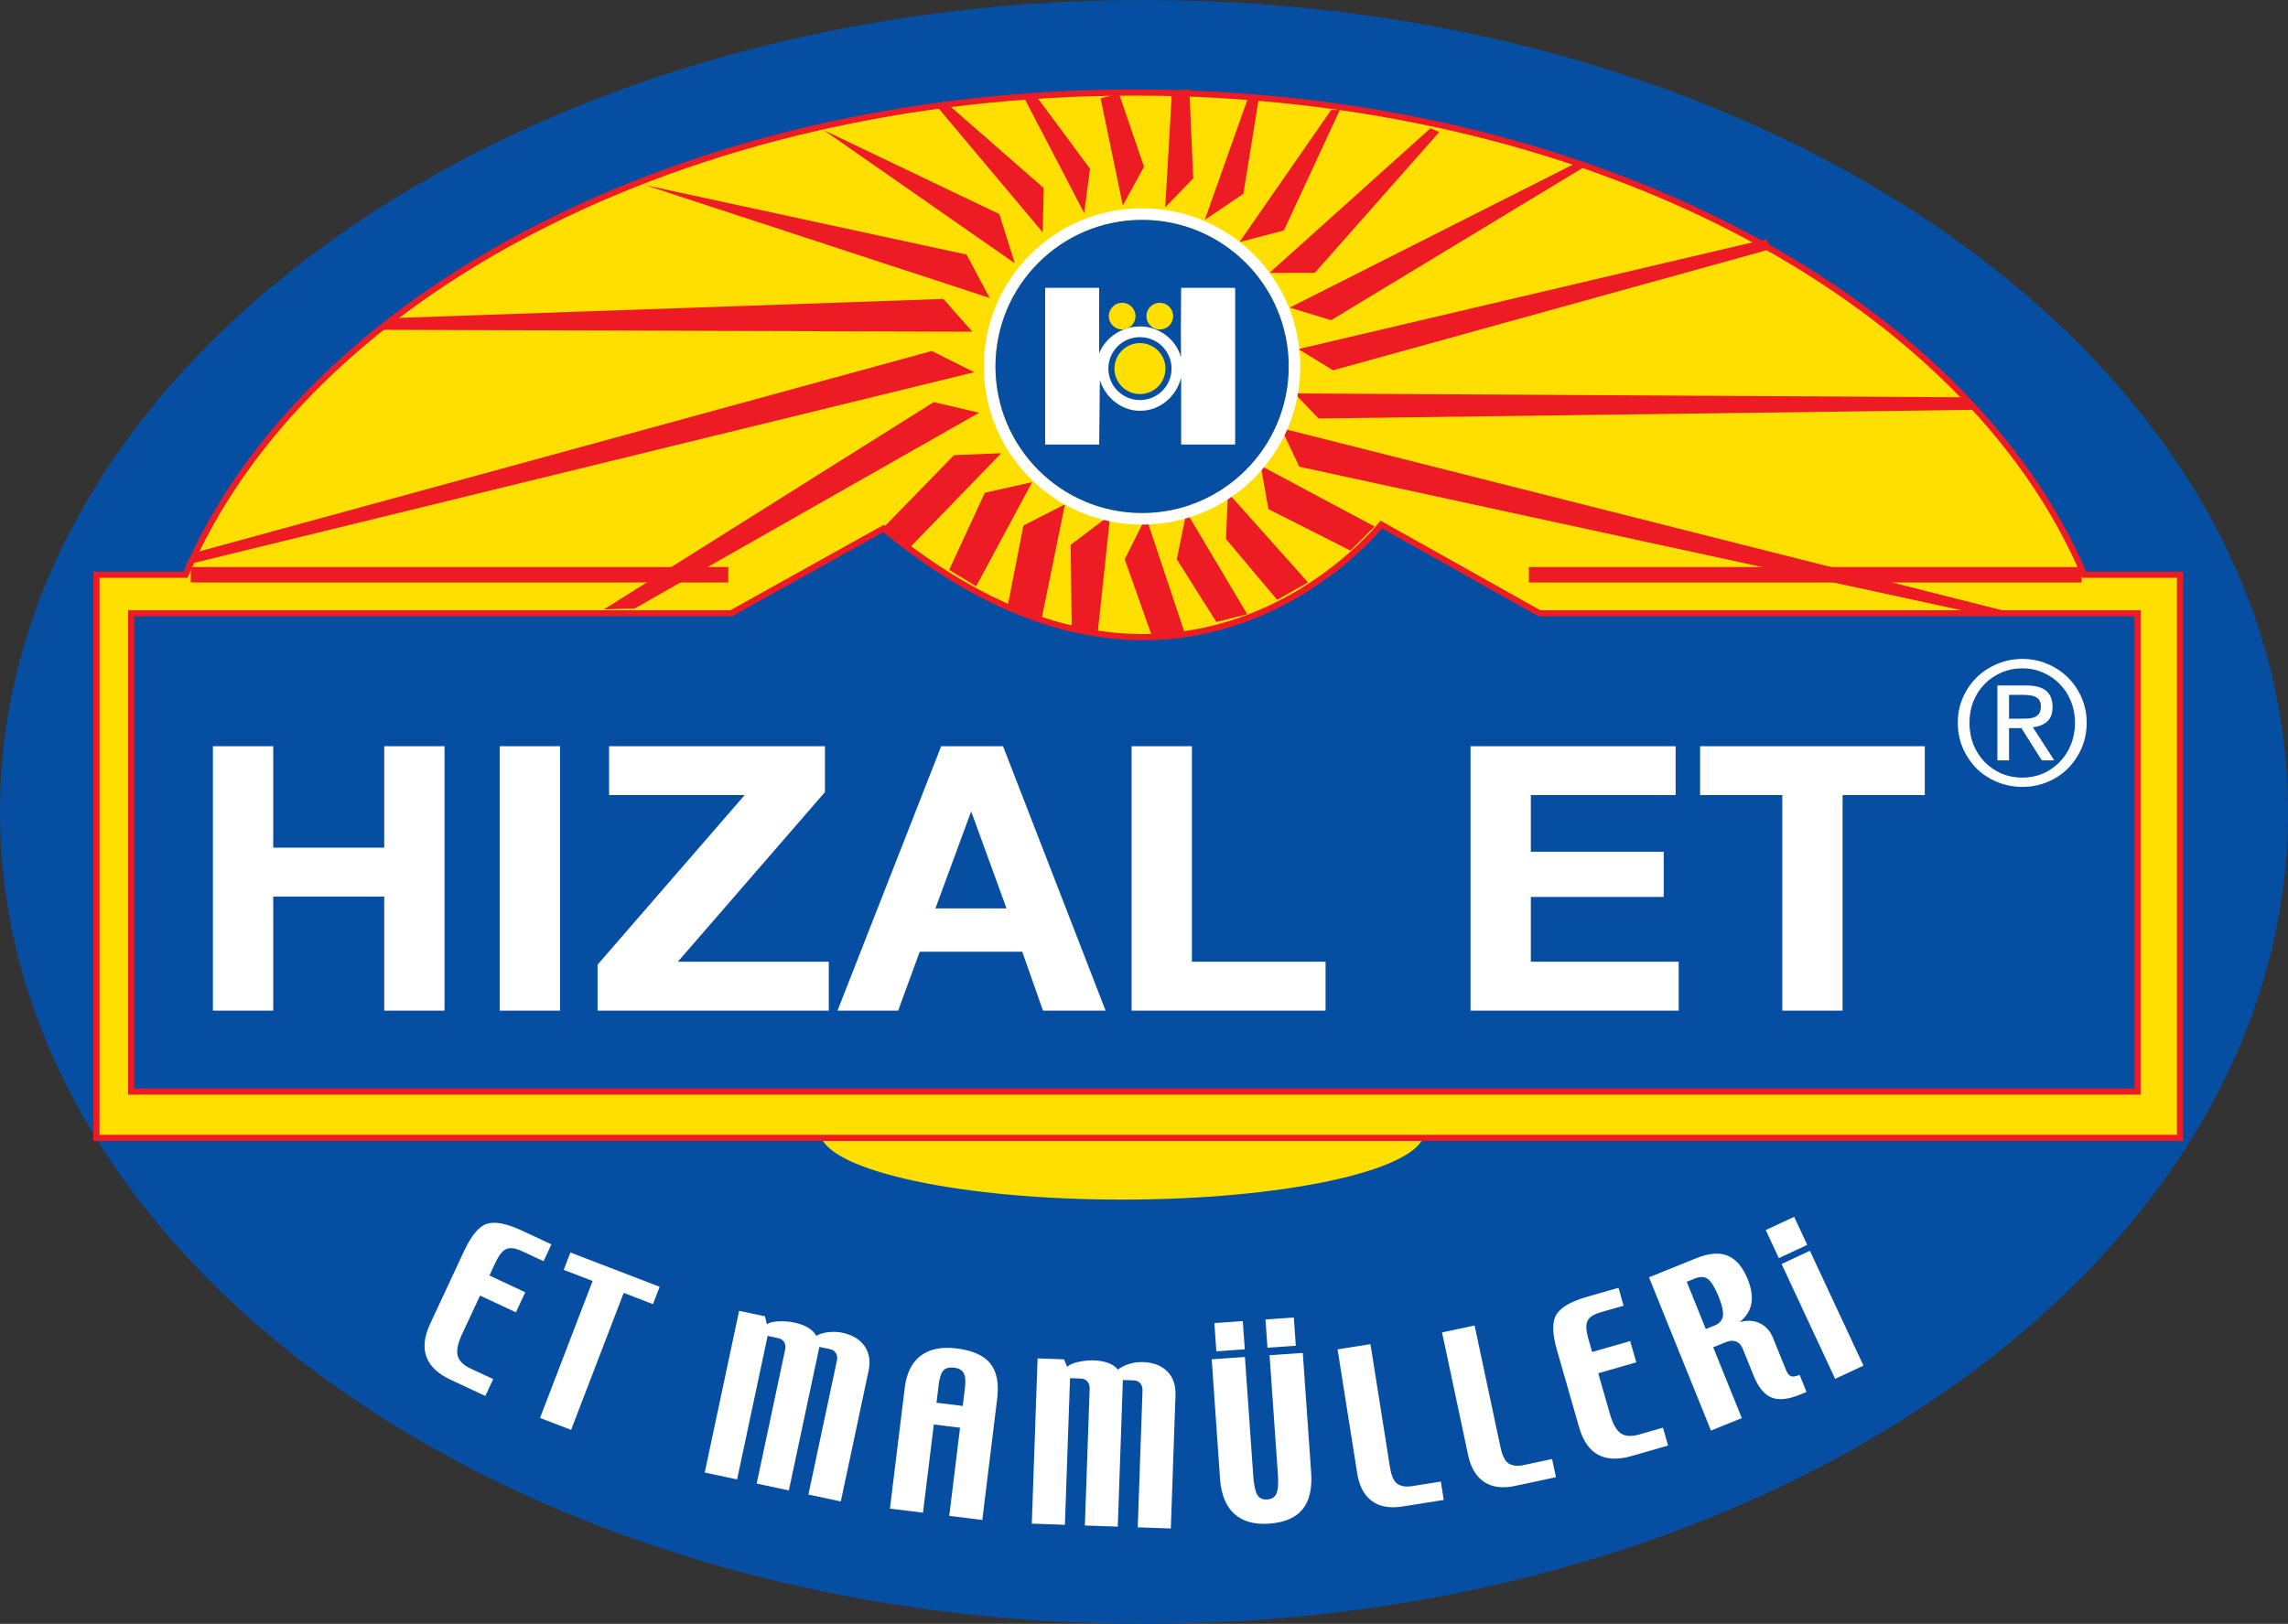
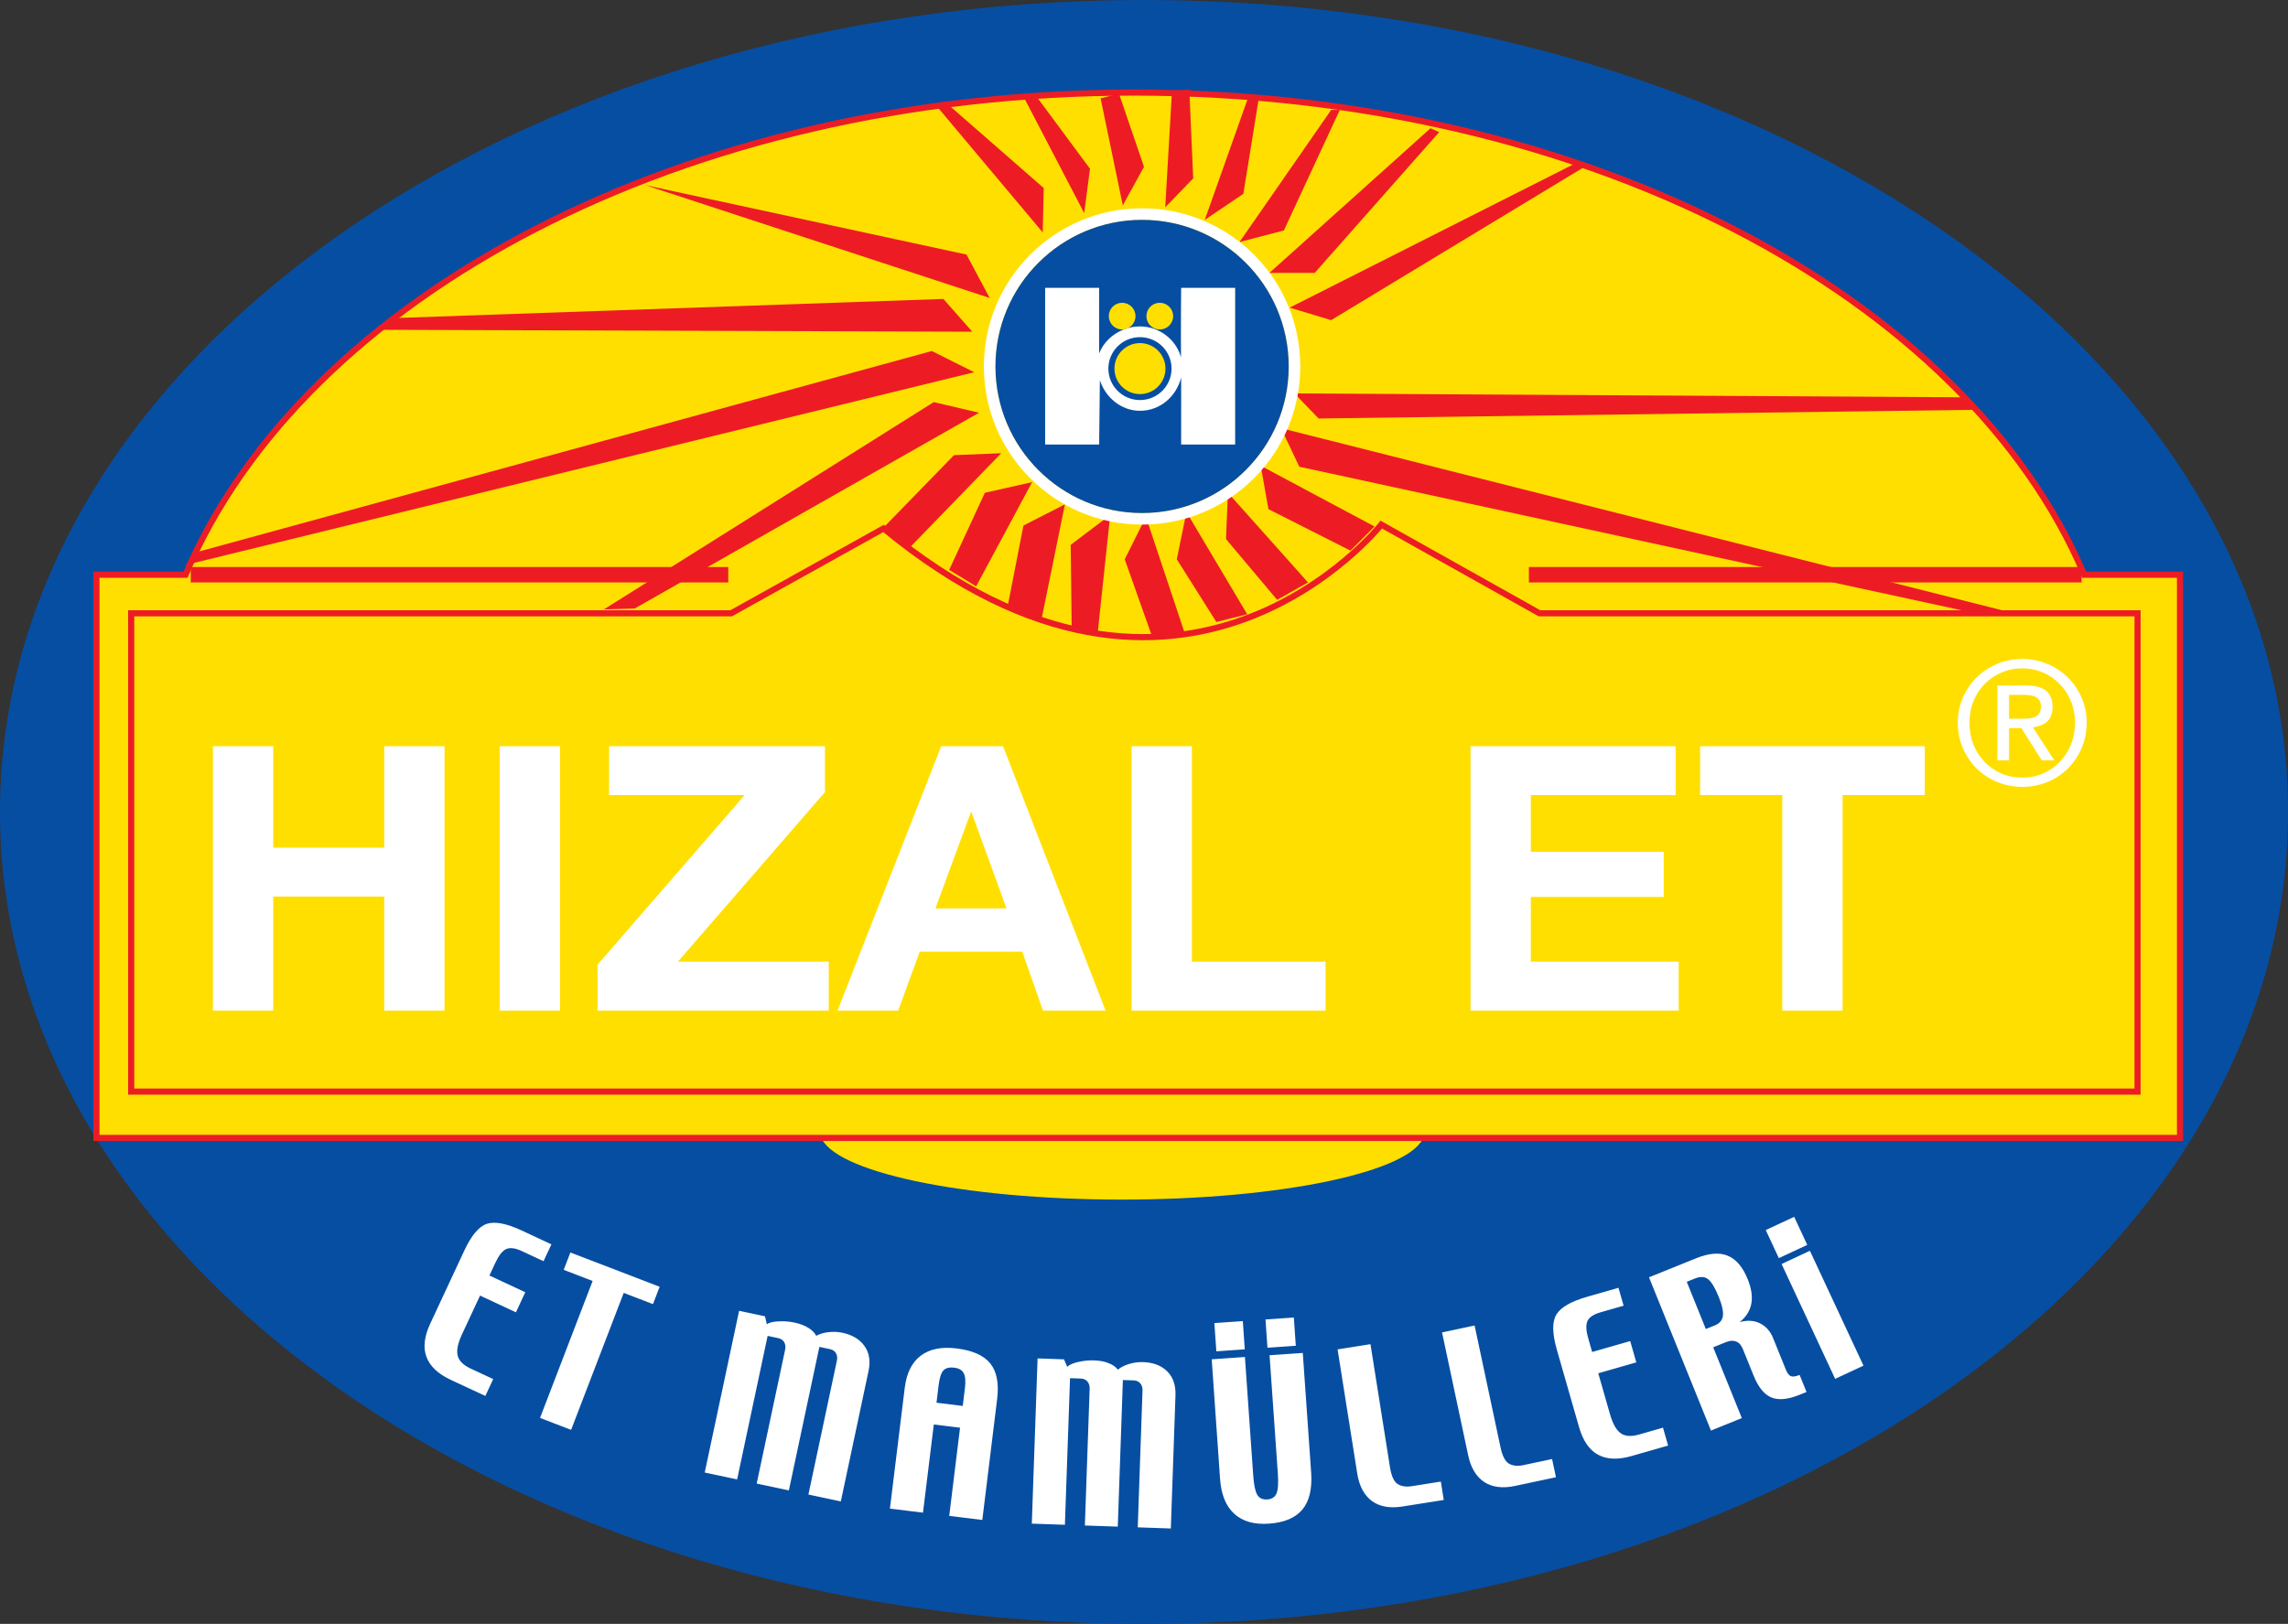
<svg xmlns="http://www.w3.org/2000/svg" width="453.17pt" height="321.73pt" viewBox="0 0 453.17 321.73" version="1.1">
  <rect x="0" y="0" width="453.17" height="321.73" fill="#333333" stroke="none" />
  <g id="surface1">
    <path style=" stroke:none;fill-rule:nonzero;fill:rgb(2.699%,30.6%,63.499%);fill-opacity:1;" d="M 0 160.863 C 0 72.02 101.445 0 226.586 0 C 351.73 0 453.176 72.02 453.176 160.863 C 453.176 249.711 351.73 321.73 226.586 321.73 C 101.445 321.73 0 249.711 0 160.863 " />
    <path style=" stroke:none;fill-rule:evenodd;fill:rgb(100%,87.5%,0%);fill-opacity:1;" d="M 282.035 225.059 C 279.875 232.105 253.805 237.668 222.191 237.668 C 190.582 237.668 164.699 232.105 162.539 225.059 " />
    <path style=" stroke:none;fill-rule:evenodd;fill:rgb(100%,87.5%,0%);fill-opacity:1;" d="M 36.742 113.867 C 60.137 58.715 135.312 18.34 224.676 18.34 C 314.039 18.34 389.406 58.715 412.805 113.867 L 431.777 113.867 L 431.777 225.441 L 19.105 225.441 L 19.105 113.867 " />
    <path style="fill:none;stroke-width:12.12;stroke-linecap:butt;stroke-linejoin:miter;stroke:rgb(92.899%,10.999%,14.099%);stroke-opacity:1;stroke-miterlimit:3.864;" d="M 367.422 2078.628 C 601.367 2630.152 1353.125 3033.902 2246.758 3033.902 C 3140.391 3033.902 3894.062 2630.152 4128.047 2078.628 L 4317.773 2078.628 L 4317.773 962.886 L 191.055 962.886 L 191.055 2078.628 Z M 367.422 2078.628 " transform="matrix(0.1,0,0,-0.1,0,321.73)" />
    <path style=" stroke:none;fill-rule:evenodd;fill:rgb(92.899%,10.999%,14.099%);fill-opacity:1;" d="M 39.355 109.281 L 184.555 69.543 L 192.961 73.746 L 36.684 111.953 Z M 39.355 109.281 " />
    <path style=" stroke:none;fill-rule:evenodd;fill:rgb(92.899%,10.999%,14.099%);fill-opacity:1;" d="M 75.273 65.34 L 192.578 65.723 L 186.848 59.227 L 77.184 63.047 Z M 75.273 65.34 " />
    <path style=" stroke:none;fill-rule:evenodd;fill:rgb(92.899%,10.999%,14.099%);fill-opacity:1;" d="M 196.02 59.035 L 127.812 36.684 L 191.434 50.438 " />
-     <path style=" stroke:none;fill-rule:evenodd;fill:rgb(92.899%,10.999%,14.099%);fill-opacity:1;" d="M 163.156 25.793 L 200.984 52.156 L 197.93 42.414 " />
    <path style=" stroke:none;fill-rule:evenodd;fill:rgb(92.899%,10.999%,14.099%);fill-opacity:1;" d="M 185.512 21.016 L 206.527 46.043 L 206.719 37.254 L 187.039 20.059 Z M 185.512 21.016 " />
    <path style=" stroke:none;fill-rule:evenodd;fill:rgb(92.899%,10.999%,14.099%);fill-opacity:1;" d="M 202.895 19.488 L 214.742 42.223 L 215.891 33.434 L 204.996 18.723 Z M 202.895 19.488 " />
    <path style=" stroke:none;fill-rule:evenodd;fill:rgb(92.899%,10.999%,14.099%);fill-opacity:1;" d="M 217.988 19.488 L 222.387 40.695 L 226.586 33.051 L 221.621 18.531 Z M 217.988 19.488 " />
    <path style=" stroke:none;fill-rule:evenodd;fill:rgb(92.899%,10.999%,14.099%);fill-opacity:1;" d="M 230.789 41.074 L 236.332 35.344 L 235.566 17.77 L 232.129 17.961 Z M 230.789 41.074 " />
    <path style=" stroke:none;fill-rule:evenodd;fill:rgb(92.899%,10.999%,14.099%);fill-opacity:1;" d="M 238.621 43.559 L 247.223 19.297 L 249.32 19.488 L 246.266 38.402 Z M 238.621 43.559 " />
    <path style=" stroke:none;fill-rule:evenodd;fill:rgb(92.899%,10.999%,14.099%);fill-opacity:1;" d="M 245.5 47.953 L 263.652 21.781 L 265.371 21.781 L 254.289 45.66 Z M 245.5 47.953 " />
    <path style=" stroke:none;fill-rule:evenodd;fill:rgb(92.899%,10.999%,14.099%);fill-opacity:1;" d="M 251.426 54.066 L 283.328 25.41 L 285.051 26.176 L 260.402 54.066 Z M 251.426 54.066 " />
    <path style=" stroke:none;fill-rule:evenodd;fill:rgb(92.899%,10.999%,14.099%);fill-opacity:1;" d="M 255.438 60.945 L 311.797 32.477 L 313.516 33.242 L 263.652 63.43 Z M 255.438 60.945 " />
-     <path style=" stroke:none;fill-rule:evenodd;fill:rgb(92.899%,10.999%,14.099%);fill-opacity:1;" d="M 257.156 69.16 L 349.816 47.379 L 350.961 49.289 L 264.031 73.363 Z M 257.156 69.16 " />
    <path style=" stroke:none;fill-rule:evenodd;fill:rgb(92.899%,10.999%,14.099%);fill-opacity:1;" d="M 256.391 77.949 L 261.168 82.914 L 390.699 81.195 L 389.363 78.715 Z M 256.391 77.949 " />
    <path style=" stroke:none;fill-rule:evenodd;fill:rgb(92.899%,10.999%,14.099%);fill-opacity:1;" d="M 253.719 84.828 L 257.348 92.469 L 391.273 121.508 L 398.914 121.508 Z M 253.719 84.828 " />
    <path style=" stroke:none;fill-rule:evenodd;fill:rgb(92.899%,10.999%,14.099%);fill-opacity:1;" d="M 119.598 120.742 L 184.938 79.668 L 193.918 81.77 L 125.711 120.555 Z M 119.598 120.742 " />
    <path style=" stroke:none;fill-rule:evenodd;fill:rgb(92.899%,10.999%,14.099%);fill-opacity:1;" d="M 188.949 90.176 L 198.312 89.793 L 180.16 108.516 L 175.195 104.312 Z M 188.949 90.176 " />
    <path style=" stroke:none;fill-rule:evenodd;fill:rgb(92.899%,10.999%,14.099%);fill-opacity:1;" d="M 195.062 97.629 L 187.996 112.91 L 193.344 116.16 L 204.426 95.523 Z M 195.062 97.629 " />
    <path style=" stroke:none;fill-rule:evenodd;fill:rgb(92.899%,10.999%,14.099%);fill-opacity:1;" d="M 202.703 104.121 L 210.922 99.922 L 206.336 122.465 L 199.457 120.746 Z M 202.703 104.121 " />
    <path style=" stroke:none;fill-rule:evenodd;fill:rgb(92.899%,10.999%,14.099%);fill-opacity:1;" d="M 212.066 107.945 L 212.258 124.184 L 217.418 125.328 L 219.898 102.02 Z M 212.066 107.945 " />
    <path style=" stroke:none;fill-rule:evenodd;fill:rgb(92.899%,10.999%,14.099%);fill-opacity:1;" d="M 226.969 102.402 L 222.766 110.809 L 228.113 125.902 L 234.613 125.328 Z M 226.969 102.402 " />
    <path style=" stroke:none;fill-rule:evenodd;fill:rgb(92.899%,10.999%,14.099%);fill-opacity:1;" d="M 234.992 101.449 L 233.082 110.809 L 240.914 123.227 L 247.027 121.699 Z M 234.992 101.449 " />
    <path style=" stroke:none;fill-rule:evenodd;fill:rgb(92.899%,10.999%,14.099%);fill-opacity:1;" d="M 243.211 97.629 L 242.824 106.797 L 252.953 118.836 L 259.066 115.395 Z M 243.211 97.629 " />
    <path style=" stroke:none;fill-rule:evenodd;fill:rgb(92.899%,10.999%,14.099%);fill-opacity:1;" d="M 249.703 92.277 L 251.23 100.875 L 267.473 109.09 L 272.246 104.312 Z M 249.703 92.277 " />
    <path style=" stroke:none;fill-rule:evenodd;fill:rgb(100%,100%,100%);fill-opacity:1;" d="M 194.871 72.602 C 194.871 55.293 208.902 41.266 226.203 41.266 C 243.512 41.266 257.539 55.293 257.539 72.602 C 257.539 89.902 243.512 103.934 226.203 103.934 C 208.902 103.934 194.871 89.902 194.871 72.602 M 197.164 72.602 C 197.164 56.559 210.168 43.559 226.203 43.559 C 242.242 43.559 255.246 56.559 255.246 72.602 C 255.246 88.637 242.242 101.641 226.203 101.641 C 210.168 101.641 197.164 88.637 197.164 72.602 " />
    <path style=" stroke:none;fill-rule:evenodd;fill:rgb(2.699%,30.6%,63.499%);fill-opacity:1;" d="M 197.164 72.602 C 197.164 56.559 210.168 43.559 226.203 43.559 C 242.242 43.559 255.246 56.559 255.246 72.602 C 255.246 88.637 242.242 101.641 226.203 101.641 C 210.168 101.641 197.164 88.637 197.164 72.602 " />
    <path style=" stroke:none;fill-rule:nonzero;fill:rgb(100%,100%,100%);fill-opacity:1;" d="M 217.844 75.316 L 217.703 88.074 L 207.004 88.074 L 207.004 57.027 L 217.703 57.027 L 217.703 70.02 C 218.91 66.891 222.219 64.672 225.777 64.672 C 229.613 64.672 232.934 67.258 233.91 70.785 C 233.859 65.543 233.941 57.027 233.941 57.027 L 244.641 57.027 L 244.641 88.074 L 233.941 88.074 L 233.945 74.797 C 232.984 78.562 229.785 81.387 225.777 81.387 C 222.039 81.387 218.914 78.695 217.844 75.316 " />
-     <path style=" stroke:none;fill-rule:evenodd;fill:rgb(2.699%,30.6%,63.499%);fill-opacity:1;" d="M 25.984 121.508 L 25.984 216.27 L 423.371 216.27 L 423.371 121.508 L 304.918 121.508 L 273.586 103.934 C 273.586 103.934 234.23 153.605 175.004 104.695 L 144.816 121.508 " />
    <path style="fill:none;stroke-width:12.12;stroke-linecap:butt;stroke-linejoin:miter;stroke:rgb(92.899%,10.999%,14.099%);stroke-opacity:1;stroke-miterlimit:3.864;" d="M 259.844 2002.222 L 259.844 1054.605 L 4233.711 1054.605 L 4233.711 2002.222 L 3049.18 2002.222 L 2735.859 2177.964 C 2735.859 2177.964 2342.305 1681.245 1750.039 2170.347 L 1448.164 2002.222 Z M 259.844 2002.222 " transform="matrix(0.1,0,0,-0.1,0,321.73)" />
    <path style=" stroke:none;fill-rule:nonzero;fill:rgb(2.699%,30.6%,63.499%);fill-opacity:1;" d="M 219.527 73.027 C 219.527 69.586 222.328 66.797 225.785 66.797 C 229.242 66.797 232.043 69.586 232.043 73.027 C 232.043 76.473 229.242 79.262 225.785 79.262 C 222.328 79.262 219.527 76.473 219.527 73.027 " />
    <path style=" stroke:none;fill-rule:nonzero;fill:rgb(100%,87.5%,0%);fill-opacity:1;" d="M 220.734 73.027 C 220.734 70.238 222.996 67.977 225.785 67.977 C 228.574 67.977 230.836 70.238 230.836 73.027 C 230.836 75.82 228.574 78.078 225.785 78.078 C 222.996 78.078 220.734 75.82 220.734 73.027 " />
    <path style=" stroke:none;fill-rule:nonzero;fill:rgb(100%,87.5%,0%);fill-opacity:1;" d="M 227.062 62.637 C 227.062 61.176 228.25 59.988 229.711 59.988 C 231.172 59.988 232.355 61.176 232.355 62.637 C 232.355 64.094 231.172 65.281 229.711 65.281 C 228.25 65.281 227.062 64.094 227.062 62.637 " />
    <path style=" stroke:none;fill-rule:nonzero;fill:rgb(100%,87.5%,0%);fill-opacity:1;" d="M 219.613 62.637 C 219.613 61.176 220.797 59.988 222.258 59.988 C 223.719 59.988 224.902 61.176 224.902 62.637 C 224.902 64.094 223.719 65.281 222.258 65.281 C 220.797 65.281 219.613 64.094 219.613 62.637 " />
    <path style=" stroke:none;fill-rule:evenodd;fill:rgb(92.899%,10.999%,14.099%);fill-opacity:1;" d="M 37.781 115.395 L 144.242 115.395 L 144.242 112.34 L 37.781 112.34 Z M 37.781 115.395 " />
    <path style=" stroke:none;fill-rule:evenodd;fill:rgb(92.899%,10.999%,14.099%);fill-opacity:1;" d="M 302.816 115.395 L 412.289 115.395 L 412.289 112.34 L 302.816 112.34 Z M 302.816 115.395 " />
    <path style=" stroke:none;fill-rule:evenodd;fill:rgb(100%,100%,100%);fill-opacity:1;" d="M 98.977 200.223 L 110.922 200.223 L 110.922 147.84 L 98.977 147.84 Z M 118.355 191.125 L 118.355 200.223 L 164.152 200.223 L 164.152 190.539 L 134.258 190.539 L 163.391 156.938 L 163.391 147.84 L 120.641 147.84 L 120.641 157.523 L 147.492 157.523 Z M 185.277 179.973 L 192.352 160.754 L 199.352 179.973 Z M 186.418 147.84 L 165.883 200.223 L 177.898 200.223 L 182.16 188.559 L 202.469 188.559 L 206.578 200.223 L 218.977 200.223 L 198.668 147.84 Z M 224.129 147.84 L 224.129 200.223 L 262.547 200.223 L 262.547 190.539 L 236.074 190.539 L 236.074 147.84 Z M 291.258 147.84 L 291.258 200.223 L 332.488 200.223 L 332.488 190.539 L 303.203 190.539 L 303.203 177.699 L 329.523 177.699 L 329.523 168.75 L 303.203 168.75 L 303.203 157.523 L 331.883 157.523 L 331.883 147.84 Z M 353.008 157.523 L 353.008 200.223 L 364.949 200.223 L 364.949 157.523 L 381.23 157.523 L 381.23 147.84 L 336.73 147.84 L 336.73 157.523 Z M 42.172 147.84 L 42.172 200.223 L 54.117 200.223 L 54.117 177.625 L 76.102 177.625 L 76.102 200.223 L 88.043 200.223 L 88.043 147.84 L 76.102 147.84 L 76.102 167.941 L 54.117 167.941 L 54.117 147.84 " />
    <path style=" stroke:none;fill-rule:evenodd;fill:rgb(100%,100%,100%);fill-opacity:1;" d="M 397.918 142.391 L 397.918 137.672 L 400.973 137.672 C 401.355 137.672 401.742 137.707 402.129 137.773 C 402.535 137.82 402.887 137.922 403.18 138.078 C 403.496 138.238 403.746 138.465 403.926 138.758 C 404.129 139.055 404.23 139.449 404.23 139.945 C 404.23 140.535 404.117 140.996 403.895 141.34 C 403.688 141.656 403.406 141.891 403.043 142.051 C 402.684 142.211 402.262 142.312 401.789 142.355 C 401.336 142.379 400.852 142.391 400.328 142.391 Z M 395.609 135.809 L 395.609 150.641 L 397.918 150.641 L 397.918 144.258 L 400.363 144.258 L 404.402 150.641 L 406.879 150.641 L 402.637 144.086 C 403.746 143.977 404.672 143.613 405.422 143 C 406.164 142.367 406.539 141.383 406.539 140.047 C 406.539 138.621 406.109 137.559 405.25 136.859 C 404.41 136.156 403.109 135.809 401.348 135.809 Z M 390.078 143.172 C 390.078 141.656 390.34 140.242 390.859 138.93 C 391.402 137.617 392.137 136.484 393.066 135.535 C 394.016 134.562 395.125 133.805 396.391 133.262 C 397.684 132.695 399.07 132.41 400.566 132.41 C 402.035 132.41 403.406 132.695 404.672 133.262 C 405.941 133.805 407.035 134.562 407.965 135.535 C 408.914 136.484 409.648 137.617 410.172 138.93 C 410.715 140.242 410.984 141.656 410.984 143.172 C 410.984 144.73 410.715 146.18 410.172 147.516 C 409.648 148.828 408.914 149.969 407.965 150.941 C 407.035 151.914 405.941 152.684 404.672 153.25 C 403.406 153.793 402.035 154.066 400.566 154.066 C 399.07 154.066 397.684 153.793 396.391 153.25 C 395.125 152.684 394.016 151.914 393.066 150.941 C 392.137 149.969 391.402 148.828 390.859 147.516 C 390.34 146.18 390.078 144.73 390.078 143.172 M 387.77 143.172 C 387.77 145.004 388.109 146.699 388.789 148.262 C 389.469 149.801 390.387 151.145 391.539 152.301 C 392.715 153.434 394.07 154.312 395.609 154.949 C 397.172 155.578 398.824 155.898 400.566 155.898 C 402.309 155.898 403.949 155.578 405.488 154.949 C 407.023 154.312 408.371 153.434 409.527 152.301 C 410.68 151.145 411.598 149.801 412.273 148.262 C 412.953 146.699 413.293 145.004 413.293 143.172 C 413.293 141.383 412.953 139.719 412.273 138.184 C 411.598 136.641 410.68 135.309 409.527 134.176 C 408.371 133.047 407.023 132.164 405.488 131.527 C 403.949 130.871 402.309 130.547 400.566 130.547 C 398.824 130.547 397.172 130.871 395.609 131.527 C 394.07 132.164 392.715 133.047 391.539 134.176 C 390.387 135.309 389.469 136.641 388.789 138.184 C 388.109 139.719 387.77 141.383 387.77 143.172 " />
    <path style=" stroke:none;fill-rule:evenodd;fill:rgb(100%,100%,100%);fill-opacity:1;" d="M 357.953 246.641 L 352.324 249.266 L 349.734 243.707 L 355.359 241.082 Z M 369.09 270.566 L 363.477 273.18 L 352.867 250.426 L 358.477 247.809 Z M 340.426 256.961 C 339.668 255.09 338.953 253.906 338.277 253.41 C 337.617 252.91 336.758 252.875 335.703 253.301 L 334.086 253.953 L 337.863 263.309 L 339.645 262.59 C 340.566 262.219 341.098 261.613 341.234 260.777 C 341.383 259.934 341.113 258.664 340.426 256.961 M 357.805 275.785 L 356.418 276.344 C 354.078 277.289 352.207 277.457 350.805 276.852 C 349.402 276.246 348.246 274.816 347.336 272.562 L 345.199 267.273 C 344.883 266.496 344.438 265.996 343.863 265.785 C 343.297 265.551 342.637 265.59 341.879 265.895 L 339.324 266.926 L 344.992 280.957 L 338.879 283.43 L 326.605 253.062 L 335.926 249.297 C 338.48 248.266 340.586 248.098 342.234 248.801 C 343.879 249.488 345.188 251.039 346.164 253.449 C 346.898 255.27 347.137 256.891 346.871 258.309 C 346.602 259.715 345.836 260.926 344.57 261.938 C 346.09 261.52 347.434 261.605 348.605 262.191 C 349.773 262.766 350.629 263.727 351.172 265.07 L 353.711 271.348 C 353.992 272.055 354.32 272.488 354.691 272.645 C 355.062 272.805 355.645 272.723 356.438 272.402 Z M 330.391 286.395 L 323.137 288.477 C 320.465 289.246 318.258 289.156 316.52 288.215 C 314.785 287.273 313.527 285.445 312.75 282.734 L 308.359 267.422 C 307.434 264.188 307.395 261.867 308.258 260.449 C 309.121 259.016 311.148 257.84 314.332 256.93 L 320.562 255.141 L 321.578 258.688 L 317.027 259.992 C 315.633 260.391 314.766 260.969 314.418 261.727 C 314.082 262.484 314.133 263.621 314.566 265.137 L 315.348 267.859 L 322.883 265.699 L 324.094 269.914 L 316.559 272.078 L 318.883 280.188 C 319.422 282.066 320.121 283.32 320.988 283.945 C 321.855 284.574 323.07 284.66 324.641 284.211 L 329.375 282.852 Z M 308.18 292.672 L 300.074 294.395 C 297.594 294.922 295.555 294.66 293.957 293.613 C 292.367 292.547 291.312 290.785 290.789 288.316 L 285.617 263.984 L 292.066 262.613 L 297.191 286.715 C 297.562 288.461 298.125 289.551 298.879 289.988 C 299.633 290.422 300.578 290.52 301.719 290.277 L 307.41 289.066 Z M 285.953 297.176 L 277.77 298.473 C 275.266 298.867 273.242 298.5 271.703 297.371 C 270.172 296.223 269.211 294.406 268.816 291.914 L 264.926 267.344 L 271.441 266.312 L 275.297 290.652 C 275.574 292.414 276.078 293.535 276.809 294.008 C 277.539 294.48 278.477 294.625 279.629 294.445 L 285.379 293.535 Z M 246.547 267.332 L 240.914 267.727 L 240.523 262.133 L 246.156 261.738 Z M 256.652 266.625 L 251.039 267.016 L 250.648 261.422 L 256.262 261.031 Z M 259.691 291.719 C 259.914 294.945 259.344 297.391 257.969 299.055 C 256.594 300.719 254.383 301.66 251.336 301.871 C 248.422 302.078 246.133 301.426 244.469 299.922 C 242.809 298.418 241.867 296.102 241.648 292.98 L 239.996 269.309 L 246.574 268.848 L 248.219 292.344 C 248.344 294.141 248.602 295.391 248.988 296.105 C 249.387 296.816 250.059 297.137 251 297.074 C 251.918 297.008 252.523 296.617 252.824 295.895 C 253.137 295.172 253.227 293.875 253.098 292.004 L 251.453 268.504 L 258.035 268.047 Z M 231.898 302.828 L 225.348 302.598 L 226.289 275.508 C 226.312 274.926 226.164 274.449 225.855 274.078 C 225.547 273.703 225.098 273.508 224.516 273.484 L 222.402 273.414 L 221.391 302.461 L 214.875 302.234 L 215.82 275.145 C 215.84 274.562 215.695 274.086 215.387 273.711 C 215.074 273.336 214.629 273.141 214.047 273.121 L 211.934 273.047 L 210.918 302.094 L 204.363 301.867 L 205.508 269.133 L 210.742 269.316 L 211.371 270.793 C 211.797 270.383 212.539 270.059 213.598 269.824 C 214.668 269.59 215.688 269.488 216.656 269.523 C 217.82 269.562 218.797 269.746 219.59 270.074 C 220.395 270.387 221 270.812 221.406 271.359 C 222.047 270.852 222.809 270.469 223.699 270.215 C 224.59 269.949 225.492 269.832 226.41 269.863 C 228.441 269.934 230.031 270.547 231.184 271.699 C 232.344 272.84 232.891 274.426 232.82 276.457 Z M 190.684 278.547 L 191.117 275.004 C 191.285 273.656 191.203 272.672 190.875 272.059 C 190.559 271.449 189.938 271.086 189.016 270.973 C 188 270.848 187.27 271.039 186.832 271.543 C 186.391 272.051 186.086 272.992 185.918 274.363 L 185.484 277.91 Z M 194.559 301.133 L 188.008 300.328 L 190.152 282.859 L 184.953 282.223 L 182.809 299.691 L 176.262 298.887 L 179.203 274.91 C 179.559 272.035 180.605 269.934 182.344 268.609 C 184.098 267.273 186.465 266.789 189.441 267.152 C 192.641 267.547 194.879 268.543 196.152 270.148 C 197.43 271.75 197.879 274.086 197.5 277.156 Z M 166.535 297.465 L 160.117 296.102 L 165.754 269.59 C 165.875 269.02 165.816 268.523 165.574 268.102 C 165.332 267.68 164.93 267.41 164.359 267.289 L 162.289 266.848 L 156.246 295.281 L 149.871 293.926 L 155.504 267.41 C 155.625 266.84 155.566 266.344 155.324 265.922 C 155.086 265.504 154.68 265.23 154.109 265.109 L 152.039 264.668 L 145.996 293.102 L 139.582 291.738 L 146.391 259.699 L 151.516 260.789 L 151.879 262.355 C 152.371 262.023 153.16 261.832 154.242 261.785 C 155.336 261.742 156.355 261.816 157.305 262.02 C 158.445 262.262 159.375 262.613 160.098 263.07 C 160.836 263.52 161.359 264.047 161.664 264.652 C 162.383 264.262 163.203 264.02 164.121 263.926 C 165.043 263.816 165.953 263.859 166.852 264.051 C 168.84 264.473 170.297 265.352 171.23 266.688 C 172.18 268.012 172.441 269.668 172.02 271.652 Z M 129.332 258.375 L 123.535 256.148 L 113.117 283.285 L 106.961 280.922 L 117.379 253.785 L 111.652 251.586 L 112.973 248.145 L 130.652 254.934 Z M 96.129 276.566 L 89.289 273.379 C 86.77 272.203 85.16 270.691 84.469 268.84 C 83.773 266.992 84.023 264.785 85.219 262.23 L 91.949 247.793 C 93.371 244.746 94.871 242.969 96.449 242.461 C 98.043 241.949 100.34 242.395 103.344 243.793 L 109.215 246.531 L 107.656 249.871 L 103.367 247.871 C 102.055 247.258 101.016 247.125 100.258 247.469 C 99.508 247.82 98.801 248.711 98.133 250.141 L 96.938 252.707 L 104.039 256.02 L 102.188 259.996 L 95.082 256.684 L 91.516 264.332 C 90.691 266.102 90.398 267.508 90.641 268.551 C 90.887 269.59 91.746 270.457 93.223 271.145 L 97.688 273.227 " />
  </g>
</svg>